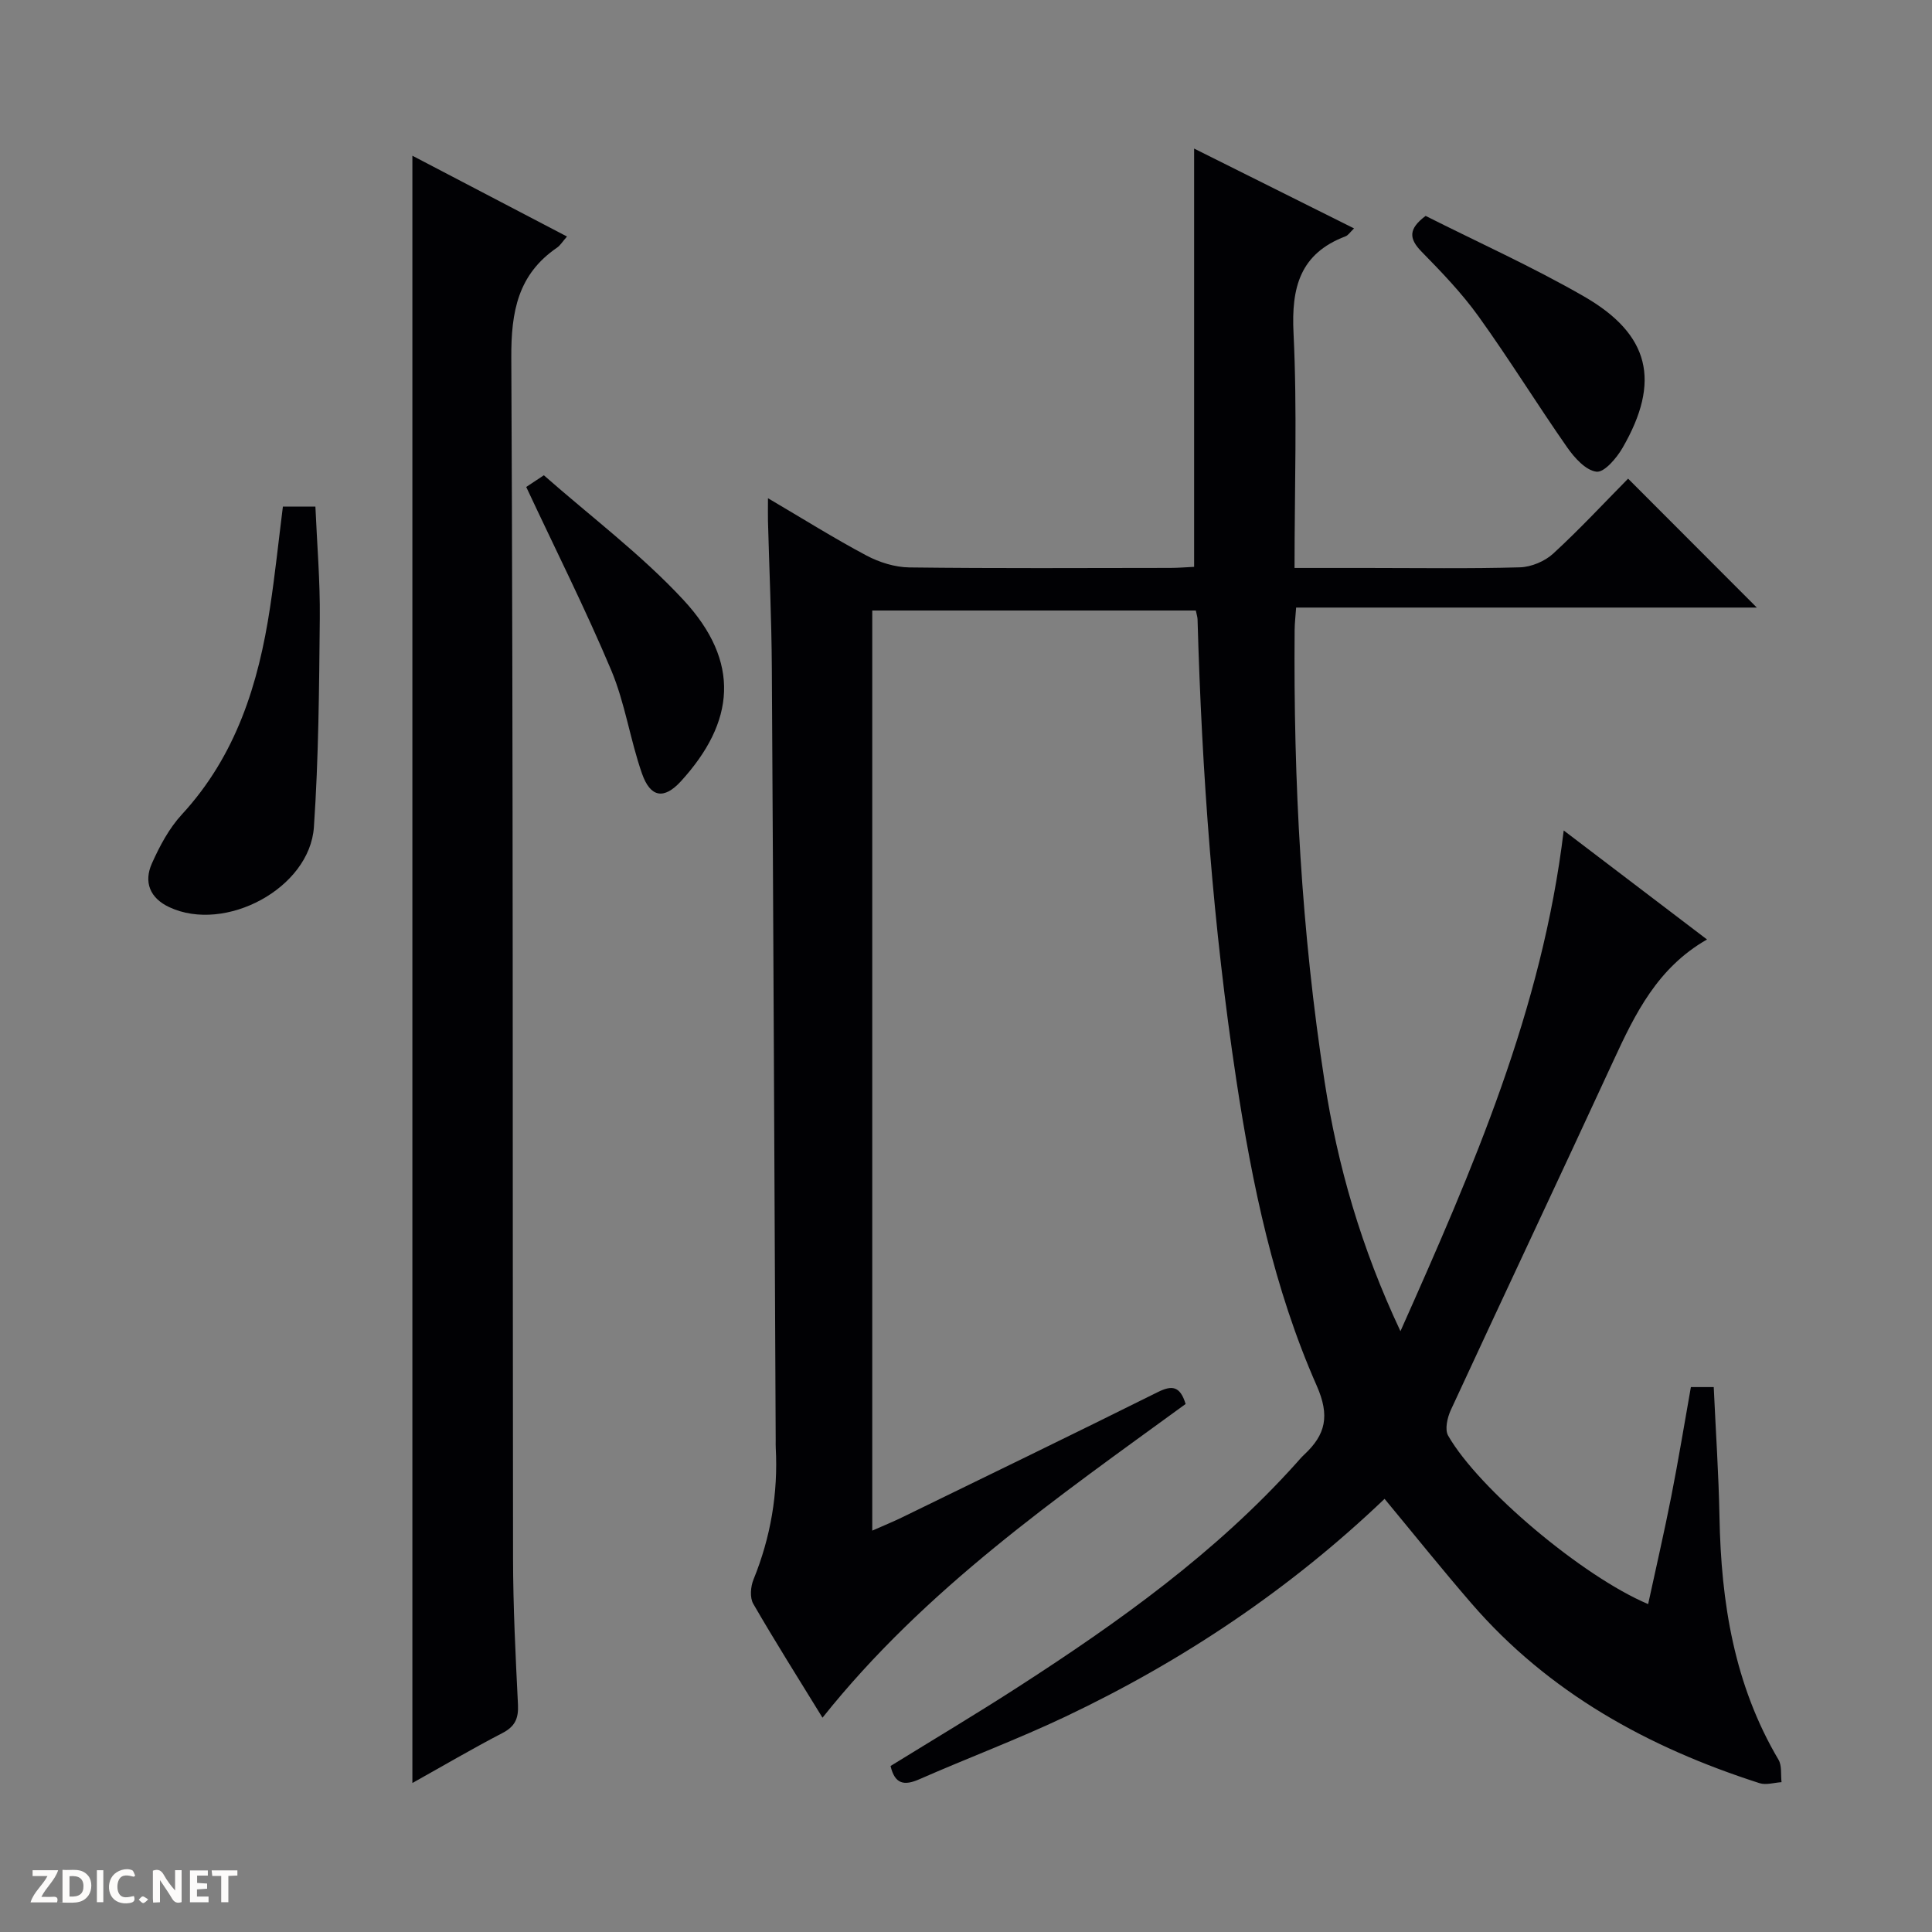
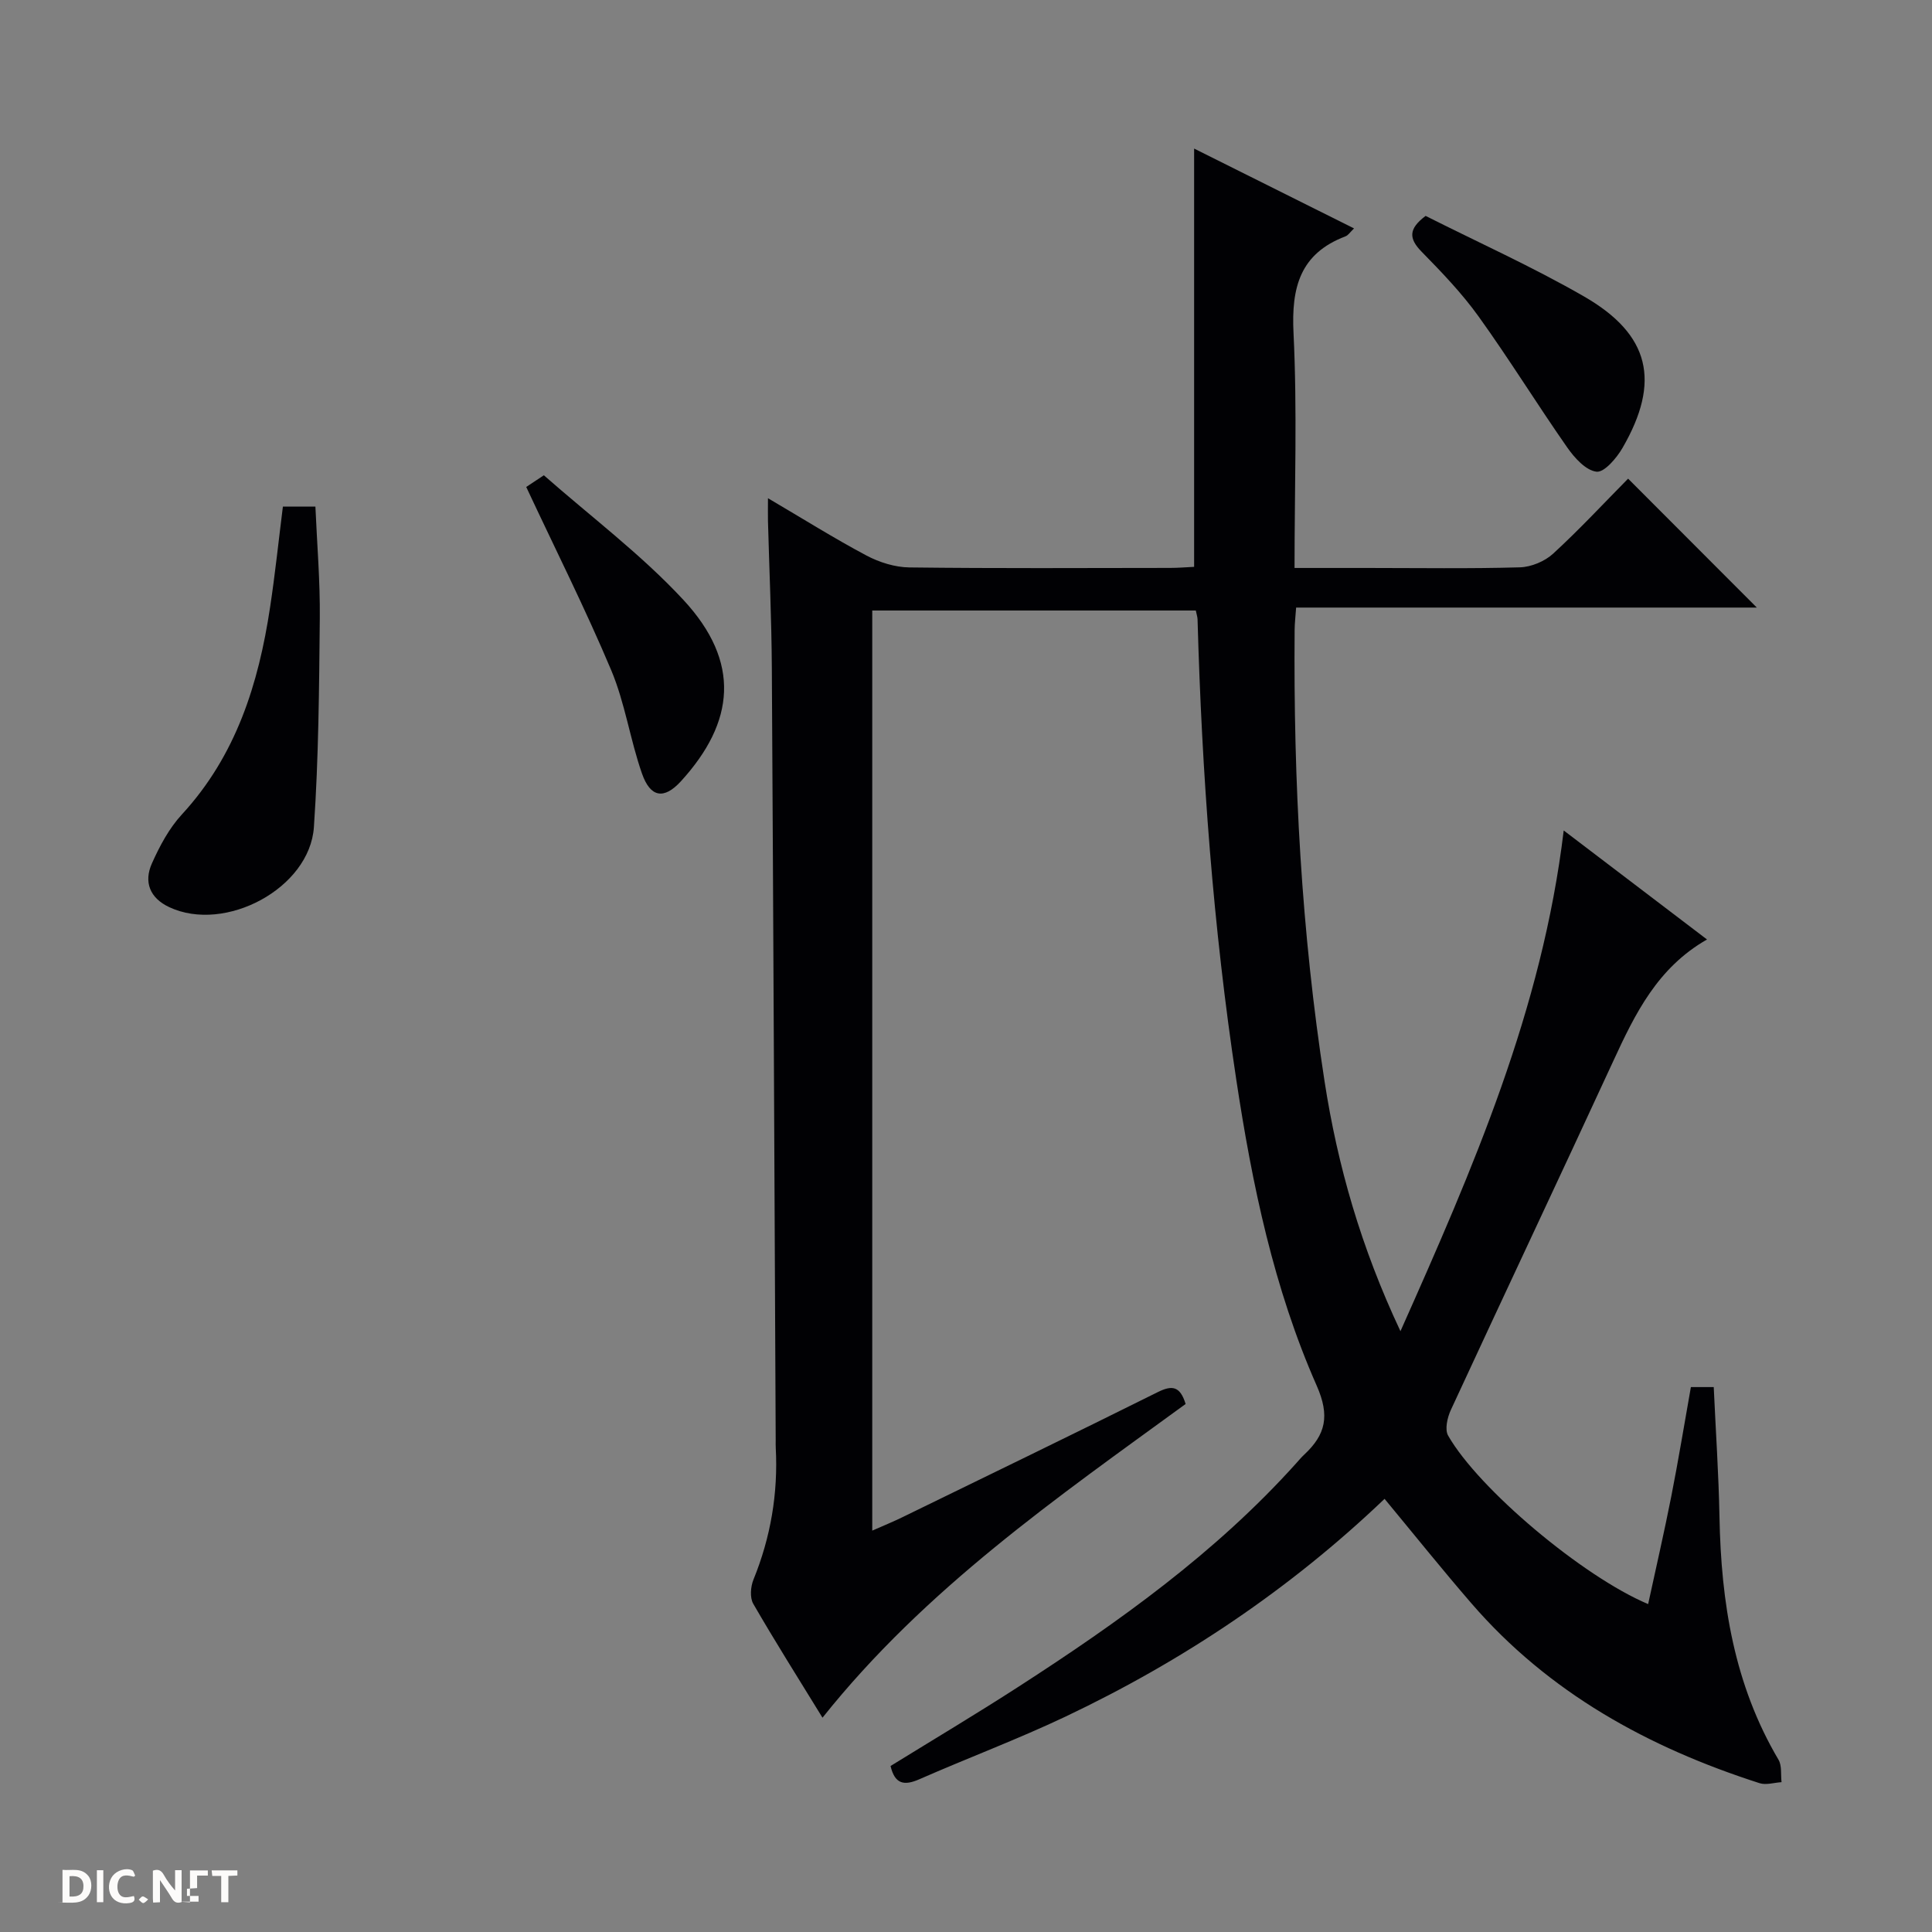
<svg xmlns="http://www.w3.org/2000/svg" enable-background="new 0 0 400 400" viewBox="0 0 400 400">
  <rect x="0" y="0" width="400" height="400" fill="#808080" stroke="none" />
  <g fill="#fcfbfa">
    <path d="m37.59 393.81c-.92.31-1.52.05-2-.78-.7-1.2-1.52-2.34-2.47-3.78v4.59c-.55.03-.95.05-1.41.07-.03-.37-.06-.64-.06-.91 0-1.91 0-3.81 0-5.7 1.13-.41 1.77-.03 2.29.91.62 1.11 1.38 2.14 2.31 3.19v-4.2h1.35v6.61z" />
    <path d="m12.94 393.88v-6.75c1.9.19 3.93-.54 5.37 1.29.8 1.01.78 2.88.03 3.97-1.37 1.97-3.4 1.51-6.4 1.49m2.45-1.22c2.04.12 2.92-.58 2.89-2.21-.03-1.51-.98-2.19-2.89-2z" />
-     <path d="m11.81 393.87h-5.49c.68-2.18 2.47-3.48 3.51-5.45h-3.08v-1.21h5.29c-.71 2.13-2.44 3.48-3.47 5.51.86 0 1.63.04 2.39-.01.79-.05 1.14.21.85 1.16" />
-     <path d="m39.33 393.86v-6.61h3.7v1.07h-2.22v1.52c.68.04 1.34.09 2.07.13v1.07c-.72.05-1.38.09-2.1.14v1.48h2.4v1.19h-3.85z" />
+     <path d="m39.33 393.86v-6.61h3.7v1.07h-2.22v1.52v1.07c-.72.05-1.38.09-2.1.14v1.48h2.4v1.19h-3.85z" />
    <path d="m27.71 388.56c-1.15-.3-2.46-.61-3.1.64-.37.73-.41 1.93-.06 2.67.63 1.35 1.99.93 3.17.68.35.94-.01 1.32-.93 1.46-1.62.25-3.05-.27-3.76-1.48-.73-1.24-.6-3.03.31-4.17.88-1.11 2.71-1.7 4-1.16.32.13.44.74.65 1.12-.1.08-.19.16-.28.24" />
    <path d="m49.15 387.24v1.07c-.59.02-1.17.05-1.87.08v5.44h-1.48v-5.44h-1.85c-.05-.4-.08-.73-.13-1.15z" />
    <path d="m20.06 387.21h1.33v6.62h-1.33z" />
    <path d="m30.68 393.25c-.39.38-.8.79-1.05.76-.32-.05-.6-.45-.9-.7.26-.24.51-.64.8-.67.29-.04.62.3 1.15.61" />
  </g>
  <path d="m170.29 355.63c-5.07-8.25-9.86-15.83-14.34-23.59-.73-1.27-.55-3.54.05-5.01 3.57-8.78 5.11-17.85 4.61-27.3-.03-.5-.01-1-.01-1.5-.26-53.31-.48-106.62-.8-159.93-.06-10.15-.53-20.29-.8-30.44-.03-1.27 0-2.54 0-4.71 7.27 4.27 13.7 8.31 20.4 11.87 2.66 1.41 5.88 2.42 8.86 2.46 18 .22 36 .12 54 .1 1.64 0 3.27-.14 4.97-.22 0-28.85 0-57.39 0-86.6 11.03 5.51 21.95 10.96 33.11 16.53-.81.77-1.21 1.43-1.77 1.64-9.43 3.58-11.23 10.59-10.76 20.03.78 15.95.21 31.96.21 48.63h15.16c10.5 0 21 .17 31.5-.13 2.35-.07 5.15-1.24 6.88-2.83 5.5-5.05 10.59-10.54 15.52-15.53 9.08 9.09 17.84 17.86 26.65 26.69-31.44 0-63.18 0-95.38 0-.12 1.77-.3 3.2-.31 4.62-.26 31.32 1.4 62.53 6.2 93.5 2.7 17.44 7.54 34.35 15.71 51.7 15.03-33.74 29.33-66.5 33.8-103.67 10.27 7.82 19.83 15.08 29.67 22.57-10.23 5.83-14.88 15.35-19.38 25.11-11.14 24.14-22.5 48.17-33.66 72.3-.72 1.56-1.29 4.04-.56 5.31 6.33 11.08 27.9 29.19 41.41 34.88 1.63-7.52 3.33-14.89 4.79-22.3 1.47-7.46 2.7-14.97 4.06-22.63h4.73c.41 9.03 1.02 17.96 1.19 26.89.33 17.69 3.03 34.73 12.22 50.26.73 1.24.44 3.09.63 4.65-1.52.09-3.19.64-4.54.21-23.03-7.39-43.66-18.7-59.7-37.27-6.07-7.02-11.88-14.27-17.95-21.6-19.59 18.71-41.76 33.56-66.11 45.11-9.9 4.69-20.18 8.54-30.22 12.95-3.13 1.37-5.06 1.03-5.95-2.75 8.83-5.45 17.79-10.79 26.55-16.45 20.74-13.39 40.77-27.69 57.41-46.2.56-.62 1.09-1.27 1.7-1.83 4.42-4.13 5.33-8 2.57-14.26-8.89-20.14-13.36-41.62-16.65-63.34-4.79-31.6-7.13-63.4-8.02-95.33-.01-.48-.19-.96-.36-1.82-22.19 0-44.42 0-66.99 0v190.5c2.2-.97 4.26-1.81 6.25-2.78 17.64-8.6 35.3-17.16 52.87-25.9 2.93-1.46 4.62-1.28 5.76 2.46-26.58 19.37-53.86 38.21-75.18 64.95z" fill="#010104" />
-   <path d="m85.38 369.15c0-112.51 0-224.39 0-336.91 10.7 5.6 21.22 11.09 32.01 16.73-.95 1.08-1.39 1.83-2.03 2.28-8.13 5.55-9.55 13.26-9.5 22.77.4 82.82.25 165.65.36 248.47.01 10.14.52 20.29 1.02 30.43.14 2.87-.62 4.55-3.24 5.9-6.17 3.2-12.17 6.73-18.62 10.33z" fill="#010104" />
  <path d="m58.57 104.88h6.73c.33 7.68.99 15.41.91 23.13-.14 14.42-.24 28.87-1.22 43.24-.87 12.67-18.37 21.99-29.94 16.57-4.02-1.88-5.33-5.19-3.6-9.06 1.61-3.6 3.56-7.27 6.2-10.13 11.22-12.17 15.87-27.02 18.26-42.85 1.04-6.84 1.76-13.74 2.66-20.9z" fill="#010104" />
  <path d="m108.95 100.82c.51-.34 1.74-1.15 3.65-2.42 9.69 8.54 20.14 16.37 28.88 25.79 11.96 12.89 10.67 25.32-.5 37.56-3.51 3.84-6.33 3.38-8.07-1.61-2.45-7.01-3.5-14.56-6.36-21.37-5.33-12.66-11.52-24.95-17.6-37.95z" fill="#010104" />
  <path d="m295.16 44.7c10.72 5.41 22.06 10.5 32.78 16.67 13.69 7.88 15.93 17.62 8 31.34-1.22 2.12-3.79 5.14-5.4 4.95-2.22-.26-4.57-2.88-6.07-5.03-6.25-8.95-11.99-18.27-18.36-27.13-3.47-4.83-7.66-9.18-11.83-13.44-2.57-2.65-2.73-4.66.88-7.36z" fill="#010104" />
</svg>